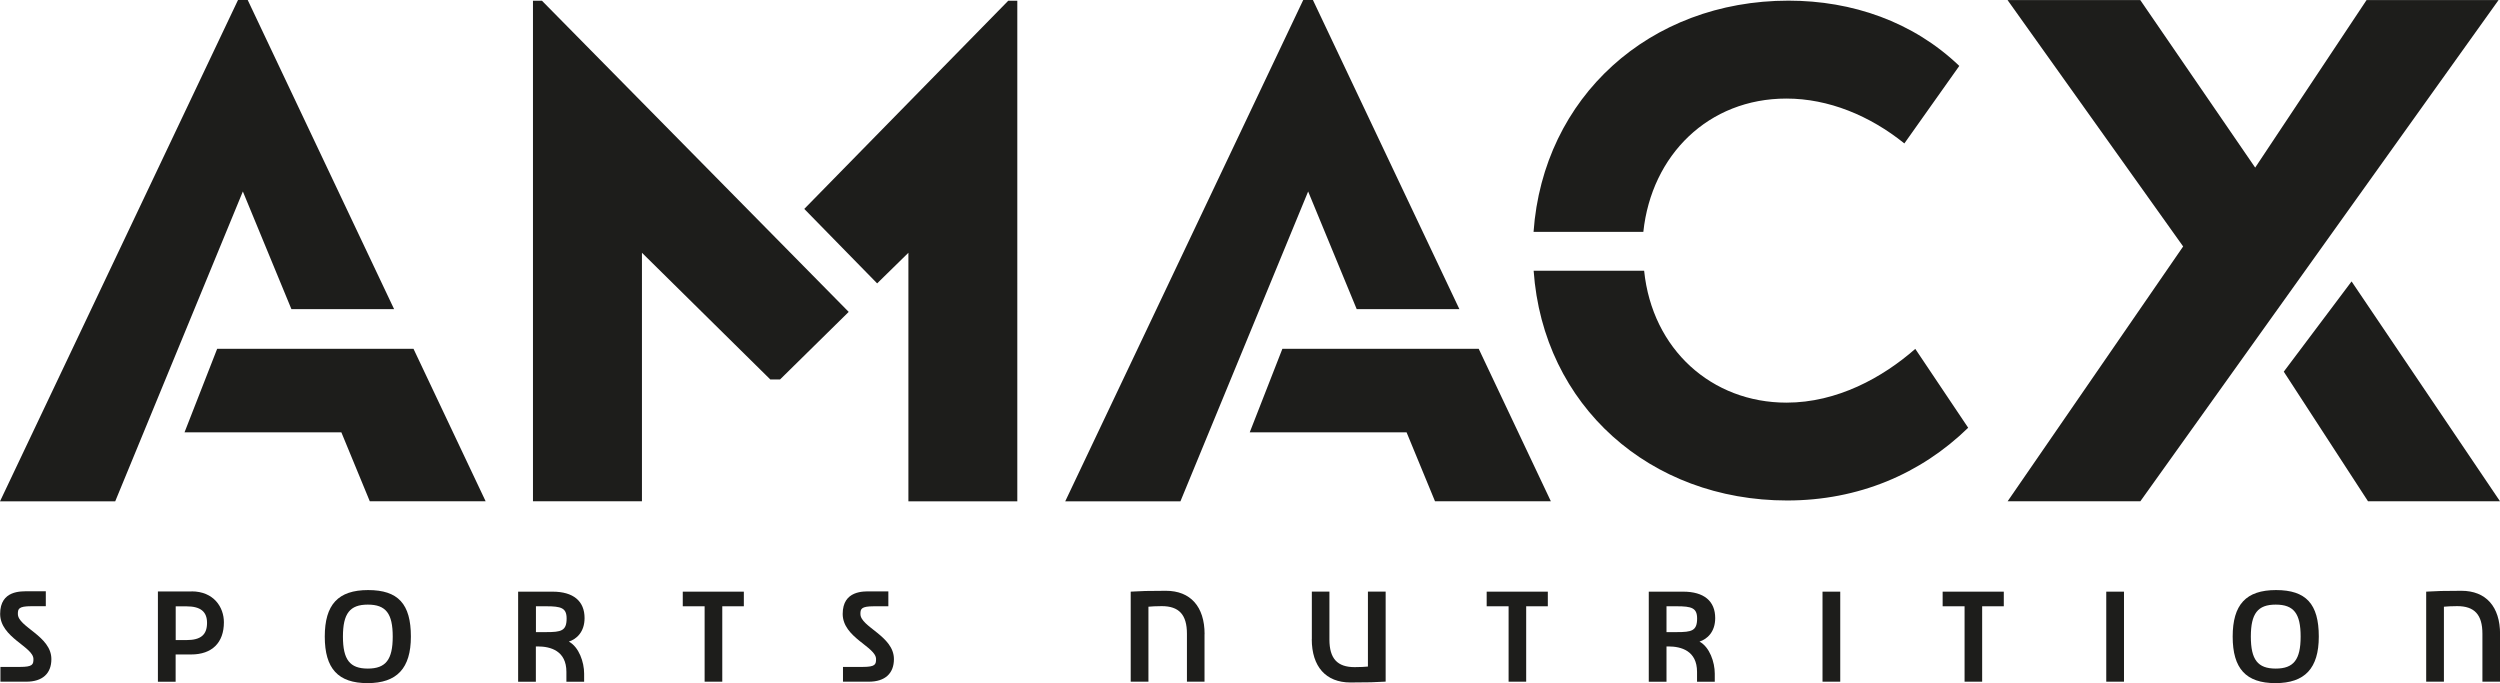
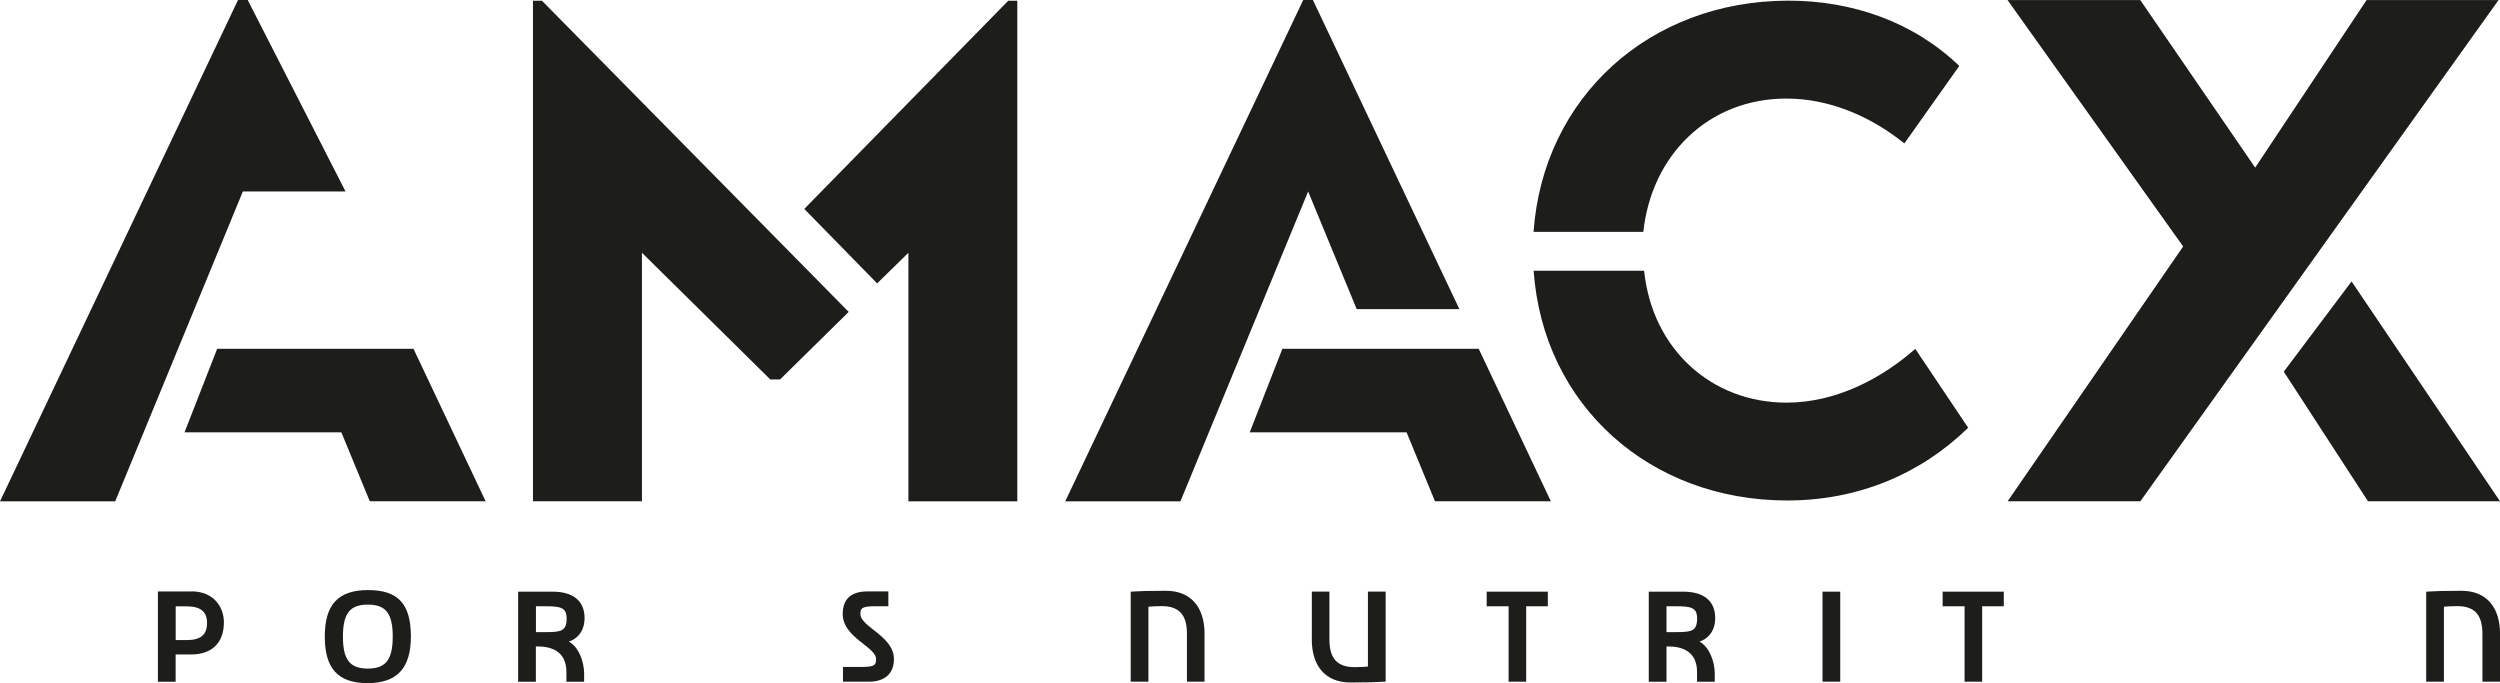
<svg xmlns="http://www.w3.org/2000/svg" id="hulplijnen" viewBox="0 0 345.47 94.4">
-   <path d="M30.01,48.2l-4.51,11.54h21.67l3.93,9.53h16.01l-9.97-21.07H30.01ZM32.89,0L0,69.28H15.92L33.56,26.46l6.71,16.26h14.19L34.23,0h-1.34Z" style="fill: #1d1d1b;" />
+   <path d="M30.01,48.2l-4.51,11.54h21.67l3.93,9.53h16.01l-9.97-21.07H30.01ZM32.89,0L0,69.28H15.92L33.56,26.46h14.19L34.23,0h-1.34Z" style="fill: #1d1d1b;" />
  <path d="M73.65,.1V69.27h15.06V34.93l17.74,17.51h1.34l9.49-9.34L74.89,.1h-1.25ZM139.33,.1l-28.19,28.77,10.07,10.29,4.32-4.23v34.35h15.05V.1h-1.25Z" style="fill: #1d1d1b;" />
  <path d="M177.21,48.2l-4.51,11.54h21.67l3.93,9.53h16.01l-9.97-21.07h-27.14ZM180.09,0l-32.89,69.28h15.92l17.65-42.82,6.71,16.26h14.19L181.43,0h-1.34Z" style="fill: #1d1d1b;" />
  <path d="M247.15,.09c8.8,0,17.23,2.91,23.6,9.02l-7.59,10.71c-4.78-3.85-10.49-6.2-16.3-6.2-10.77,0-18.64,7.8-19.77,18.42h-15.17C213.24,13.44,227.94,.09,247.15,.09m-35.22,37.32h15.27c1.12,10.9,9.37,18.23,19.67,18.23,7.02,0,13.3-3.48,17.8-7.43l7.31,10.9c-6.56,6.39-15.18,10.05-25.02,10.05-18.92,0-33.72-13.07-35.03-31.77" style="fill: #1d1d1b;" />
  <path d="M301.68,34.05L277.42,.01h18.34l15.88,23.15L327.03,.01h18.24l-49.5,69.26h-18.34l24.26-35.22Zm13.91,17.31l9.37-12.47,20.51,30.38h-18.24l-11.64-17.91Z" style="fill: #1d1d1b;" />
-   <path d="M2.47,84.85c0,1.79,4.63,3.04,4.63,6.23,0,2-1.24,3.12-3.46,3.12H.06v-2.04H2.76c1.76,0,1.86-.34,1.86-1.09C4.62,89.38,.02,88.11,.02,84.83s2.91-3.12,3.9-3.12h2.41v2.06h-2c-1.78,0-1.86,.38-1.86,1.07" style="fill: #1d1d1b;" />
  <path d="M26.47,81.72c3.08,0,4.47,2.2,4.47,4.27,0,2.82-1.64,4.45-4.53,4.45h-2.14v3.77h-2.45v-12.48h4.65Zm-2.19,6.73h1.5c1.98,0,2.83-.74,2.83-2.38,0-1.54-.89-2.28-2.83-2.28h-1.5v4.66Z" style="fill: #1d1d1b;" />
  <path d="M56.78,87.97c0,4.37-1.92,6.43-5.99,6.43s-5.91-2.01-5.91-6.43,1.84-6.43,5.99-6.43,5.91,1.92,5.91,6.43m-2.51,0c0-3.2-.95-4.42-3.44-4.42s-3.44,1.23-3.44,4.42,.95,4.42,3.44,4.42,3.44-1.25,3.44-4.42" style="fill: #1d1d1b;" />
  <path d="M71.61,81.76h4.74c2.89,0,4.43,1.31,4.43,3.65,0,1.92-1.11,2.91-2.17,3.25,1.4,.76,2.11,2.84,2.11,4.42v1.13h-2.45v-1.37c0-2.9-2.18-3.51-3.96-3.51h-.26v4.88h-2.45v-12.46Zm2.45,2.02v3.57h1.43c2.04,0,2.81-.16,2.81-1.88,0-1.47-.77-1.69-2.81-1.69h-1.43Z" style="fill: #1d1d1b;" />
-   <polygon points="94.35 81.76 102.79 81.76 102.79 83.78 99.81 83.78 99.81 94.2 97.37 94.2 97.37 83.78 94.35 83.78 94.35 81.76" style="fill: #1d1d1b;" />
  <path d="M118.9,84.85c0,1.79,4.63,3.04,4.63,6.23,0,2-1.25,3.12-3.46,3.12h-3.58v-2.04h2.71c1.76,0,1.86-.34,1.86-1.09,0-1.69-4.61-2.96-4.61-6.23s2.91-3.12,3.89-3.12h2.42v2.06h-2c-1.78,0-1.86,.38-1.86,1.07" style="fill: #1d1d1b;" />
  <path d="M166.45,87.63v6.57h-2.43v-6.63c0-2.62-1.09-3.81-3.48-3.81-.79,0-1.42,.04-1.84,.08v10.36h-2.45v-12.44l.4-.02c1.01-.06,1.82-.1,4.47-.1,3.38,0,5.34,2.18,5.34,5.99" style="fill: #1d1d1b;" />
  <path d="M181.28,88.32v-6.57h2.43v6.63c0,2.62,1.09,3.81,3.48,3.81,.79,0,1.42-.04,1.84-.08v-10.36h2.45v12.44l-.4,.02c-1.01,.06-1.82,.1-4.47,.1-3.38,0-5.34-2.18-5.34-5.99" style="fill: #1d1d1b;" />
  <polygon points="205.44 81.76 213.89 81.76 213.89 83.78 210.9 83.78 210.9 94.2 208.47 94.2 208.47 83.78 205.44 83.78 205.44 81.76" style="fill: #1d1d1b;" />
  <path d="M227.84,81.76h4.75c2.89,0,4.43,1.31,4.43,3.65,0,1.92-1.11,2.91-2.17,3.25,1.4,.76,2.11,2.84,2.11,4.42v1.13h-2.45v-1.37c0-2.9-2.18-3.51-3.96-3.51h-.26v4.88h-2.45v-12.46Zm2.45,2.02v3.57h1.42c2.04,0,2.81-.16,2.81-1.88,0-1.47-.77-1.69-2.81-1.69h-1.42Z" style="fill: #1d1d1b;" />
  <rect x="251.85" y="81.76" width="2.45" height="12.44" style="fill: #1d1d1b;" />
  <polygon points="268.45 81.76 276.9 81.76 276.9 83.78 273.91 83.78 273.91 94.2 271.48 94.2 271.48 83.78 268.45 83.78 268.45 81.76" style="fill: #1d1d1b;" />
-   <rect x="291.06" y="81.76" width="2.45" height="12.44" style="fill: #1d1d1b;" />
-   <path d="M320.43,87.97c0,4.37-1.92,6.43-5.99,6.43s-5.91-2.01-5.91-6.43,1.84-6.43,5.99-6.43,5.91,1.92,5.91,6.43m-2.51,0c0-3.2-.95-4.42-3.44-4.42s-3.44,1.23-3.44,4.42,.95,4.42,3.44,4.42,3.44-1.25,3.44-4.42" style="fill: #1d1d1b;" />
  <path d="M345.47,87.63v6.57h-2.43v-6.63c0-2.62-1.09-3.81-3.48-3.81-.79,0-1.42,.04-1.84,.08v10.36h-2.45v-12.44l.4-.02c1.01-.06,1.82-.1,4.47-.1,3.38,0,5.34,2.18,5.34,5.99" style="fill: #1d1d1b;" />
</svg>